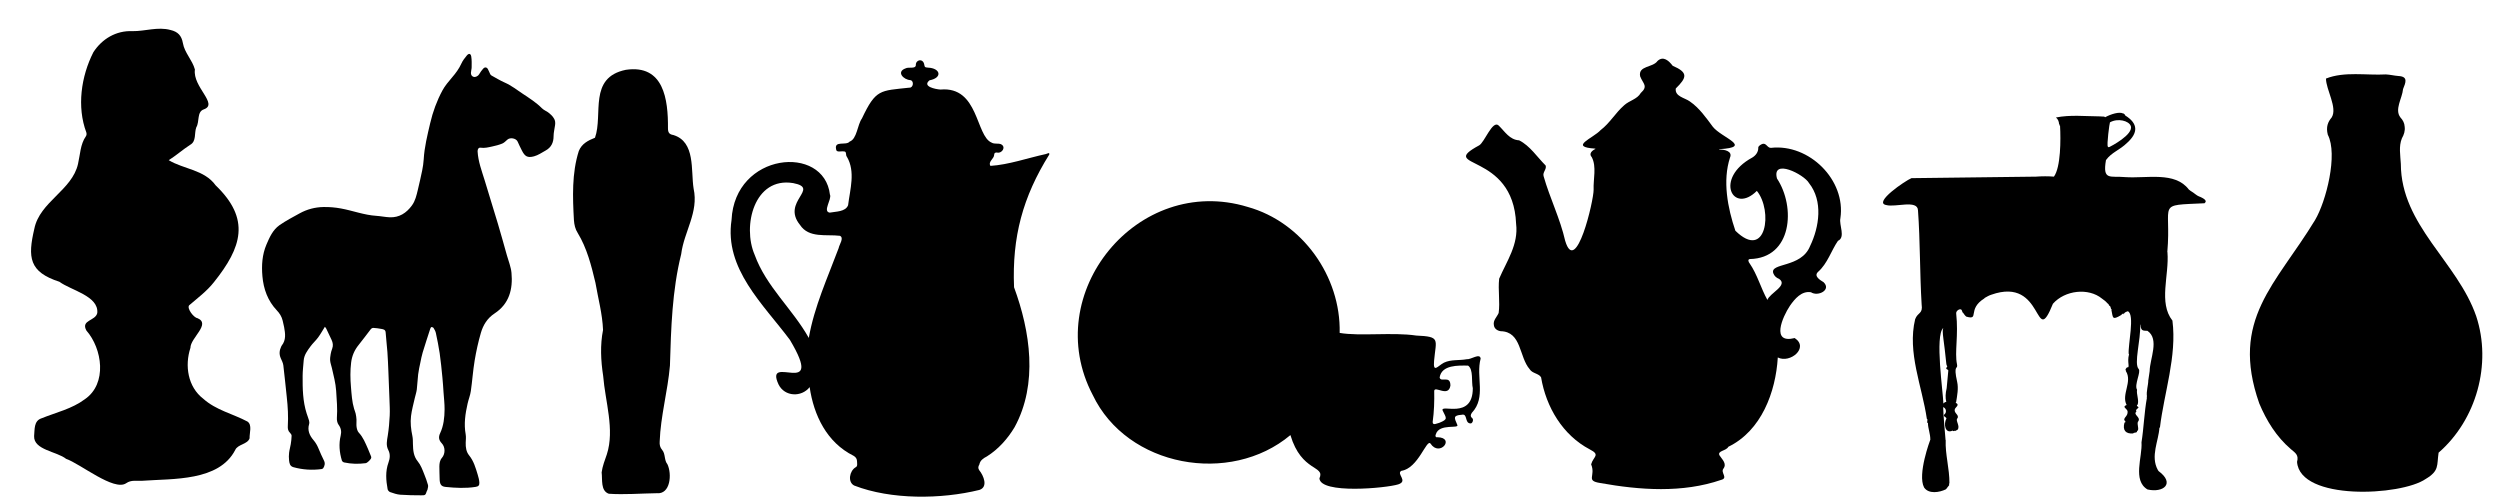
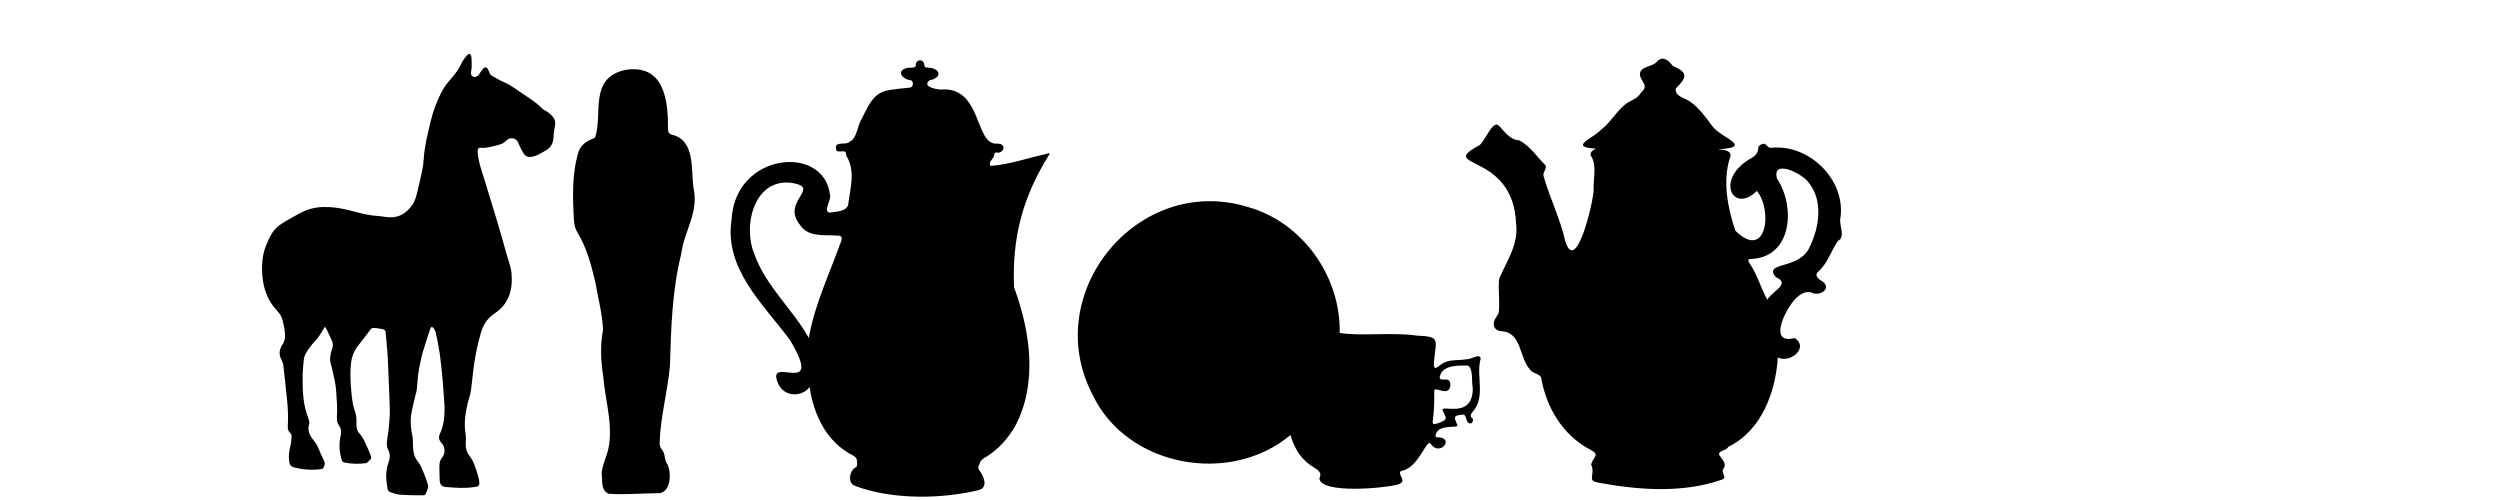
<svg xmlns="http://www.w3.org/2000/svg" id="Layer_1" viewBox="0 0 1500 300">
  <g id="Layer_1-2">
-     <path d="m1319.67,118h0c-1.86-.74-3.23-2.28-4.99-3.26h0c-.12-.07-.24-.15-.36-.23h0c-.33-.29-.66-.59-1.04-.82-8.34-10.99-25.24-6.51-38.22-7.43-8.98-.83-13.62,2.29-11.48-10.2h0c3.45-4.77,8.15-5.87,12.82-10.48,6.47-5.89,6.6-11.43-1.25-16.29-.36-1.22-1.89-1.48-1.4-1.23-2.14-1.15-7.11.36-10.69,2.28-.47-.52-.85-.41-1.59-.41.02-.09-1.54-.02-1.51-.1-8.81-.05-17.76-1.07-26.4.66,1.28,1.04,1.76,2.35,1.89,3.95.11,0,.23.11.34.15-.44.26-.15.66.24.81.48,8.33.44,24.94-3.67,30.58-3.08-.28-7.43-.27-10.74,0l-74.73.91c-3.57,1.43-23.26,14.75-15.12,16.14,5.34,1.52,18.78-3.4,19.02,3.15,1.34,18.45,1.07,38.06,2.19,56.45.85,5.9-2.25,4.54-3.89,8.88-4.81,20.02,4.16,40.2,7.02,59.79.99.4-.5,2.27.66,2.55-.03,3.07,1.52,6.52,1.42,10.14h-.07s-7.8,20.67-3.67,28.49h0c2.74,4.09,9.2,3,13,1.15h0c.16-.14.31-.3.46-.46.43-.74,1.03-1.25,1.58-2.02.13-.38-.32-1.07.17-1.1.08-8.99-2.61-17.42-2.24-26.06h-.09c-.39-6.06-1.3-13.59-1.43-19.73,1.88.71,2.28,3.28.64,4.46-.81,1.24,1.14,1.36,1.33,2.38-1.87,3.16-.83,9.47,3.7,7.25.29.49.91.35,1.29.02.03.1.08.2.11.29.66-.06.35-.71,1.15-.45-.02-.19.25-.22.36-.33h0c1.92-2.05-1.49-5.7-.02-6.9,1.34-2.15-2.5-3.06-1.49-5.64.26-.83,2.84-2.39.84-3.45-.41-.1-.54-.27-.14-.57.64-3.97,1.49-8.29.65-12.08-2.53-11.25.61-7.13-.12-10.68-1.52-7.35.98-17.19-.49-30.57-.2-1.81,3.41-3.87,3.54-1.03.66-.11.1,1.18.57.66.65.89,1.12,1.7,1.96,2.35,8.16,2.35.31-4.34,10.82-10.92-.01-.16.25-.23.35-.37h0c1.28-.7,2.32-1.37,3.79-1.84h0c32.23-11.45,25.67,33.51,37.02,5.41,7.19-8.15,21.32-9.74,29.42-3.1h0c1.03.75,2.29,1.64,3,2.52h0c.4.54,1.17.76,1.15,1.39h0c.08.11.16.22.25.33h0c1.26.54.58,2.21,1.58,2.46.02.17-.18.13-.3.19,1,4.47.19,6.38,5.84,2.99.25-.41,1.32-1.05,1.32-1.05v.65c.74-.76.56-1.26,2.65-1.89,4.43,1.72-.02,20.71.56,25.69.09-.03.13.09.2.12-1.37,4.95.89,8.27-1.22,7.86-.41.44-1.46,1.46-.5,2.11-.06.06-.11.1-.17.16,4.05,6.37-2.88,14.06.44,20.31-3.03,1.15.15,2.07.57,3.72.34,3.12-2.46,3.61-1.94,5.56.68,0,.96,1.35.09,1.25-1.31,4.78.82,6.88,5.21,6.55.35-.76,2.09-.17,2.3-1.13-.06-.42,0-.5.48-.58.83-1.66-.88-4.51.36-5.7,1.45-2.46-3.37-3.88-1.2-5.7-.77-1.35.96-1.63,1.3-2.65-.58-.26-1.6-1.22-.57-1.5.95-2.65-.82-6.28-.35-8.97-1.83-2.87,2.53-10.77.98-12.43-3.04-3.24,1.35-17.38.89-26.73.06.08.12.15.18.22h0c.32,3.51,1.2,3.52,4.19,3.59,7.38,5.03,1.39,16.81,1.33,24.16h0c-.31,1.71-.46,3.58-.78,5.31h-.03c-.01,3.27-1.34,6.93-.8,9.97-.25.12-.3.5-.02.61-1.64,8.96-1.91,18.44-3.27,26.84.64,8.74-5.54,22.87,3.62,28.3,9.6,2.15,16.64-3.62,6.63-11.04-.16-.23-.31-.46-.46-.69h0c-4.54-8.28.51-17.42.96-25.34.1-.02.21-.13.31-.1,2.46-20.75,10.25-42.69,7.5-64.15-8.49-10.82-1.85-27.03-2.99-41.12-.01.03-.04.04-.08.03,2.64-30.3-7.24-27.91,22.43-29.33-.02-.02-.04-.04-.07-.07,2.19-1.71-1.56-3.24-2.95-3.91h-.08Zm-53.69-44.59c4.75-2.69,11.3-.93,12.46,2.12,1.96,5.14-12.25,12.46-12.81,12.68-.38.17-.7.16-.9-.21-.83-.76,1.01-14.45,1.25-14.6h.01Zm-98,159.59h0c-.7,3.12-.85,5.59-.21,8.15-.5-.06-1.86.68-1.72,1.23-.12-6.6-5.24-41.04-.09-45.59-.99,1.94.64,8.64,1.81,21.21.2,2.16,1.16,1.42.01,2.73-.26,1.27,1.37.65,1.19,1.8l-.98,10.47h-.01Z" style="stroke-width:0px;" />
-   </g>
+     </g>
  <g id="Layer_1-2-2">
    <path d="m1031.51,89.75c2.89-.11,8.2.84,6.5,4.8-4.55,13.9-1.43,30.22,3.21,43.89,18.61,18.25,22.61-12.03,12.89-23.91-14.4,14.38-25.8-7.48-2.73-20,2.14-1.28,3.71-3.44,3.58-6.01.1-1.01,1.63-1.86,2.54-2.18,2.29-.69,2.93,2.54,5.11,2.37,22.84-2.58,45.08,19.26,41.62,42.27-.9,3.96,3.25,11.42-1.45,13.52-4,5.76-6.22,13.58-11.95,18.63-2.75,2.56,1.26,4.93,3.31,6.18,4.86,4.65-3.37,8.82-7.55,6.04-5.62-.98-9.75,3.98-12.62,8.11-4.49,6.69-11.61,23.03,2.85,19.37,8.84,5.79-2.79,15.41-10.14,11.65-1.24,20.79-9.87,43.99-29.68,53.59-1.2,2.51-6.64,2.31-5.34,5.09,1.53,2.43,4.69,5.01,2.35,8.07-1.78,2.37,3.02,5.57-1.28,6.69-23.33,8.01-48.77,6.16-72.71,1.87-8.8-1.4-2.43-4.11-5.34-11.19,1.24-4.67,5.81-5.6-.78-8.95-16.33-8.59-26.26-25.42-29.26-43.28-1.43-2.37-5.24-2.28-6.79-4.78-6.5-7.4-4.78-22.61-17.46-22.87-2.08-.31-3.92-1.59-4.09-3.81-.5-2.75,1.89-4.78,2.89-7.11.92-6.64-.46-13.71.31-20.58,4.48-10.46,11.7-20.5,10.16-32.95-1.68-43.6-48.16-32.91-22.18-47.05,3.23-1.74,8.03-15.43,11.72-11.91,3.79,3.71,6.58,8.57,12.28,8.89,6.52,3.27,10.84,10.08,15.89,15.09.82,2.22-2.01,4.13-1.19,6.5,3.71,13.04,9.91,25.4,12.93,38.71,6.43,21.48,17.14-24.19,17.06-30.66-.27-6.31,1.89-13.85-1.11-19.53-1.97-2.1.23-4.02,2.14-4.9,0-.08-.02-.15-.04-.23-16.26-1.03-1.32-6.16,3.23-11.13,5.53-4.19,8.91-10.38,14.13-14.9,3.06-2.81,7.78-3.58,9.93-7.34,4.63-4.17,1.32-5.57-.38-10.04-1.24-6.46,7.63-5.11,10.42-9.16,3.5-3.31,6.88-.06,9.1,2.85,9.39,4.05,8.64,7,1.87,13.64-.67,4.82,5.43,5.57,8.43,7.76,5.72,3.94,9.72,9.73,13.81,15.22,5.16,6.56,24.54,12.26,3.84,13.43,0,.08.02.17.04.25l-.06-.02Zm28.92,90.25c1.28-4.11,12.68-8.74,7.04-12.66-1.63-.63-2.81-1.64-3.48-3.35-2.31-6.52,16.73-3.06,22.03-16.29,5.6-11.57,7.88-27.14-.61-37.85-2.91-5.2-22.51-15.13-19.22-2.75,11.3,17.04,9.2,47.79-16.29,48.33-1.47.17-.75,1.86-.13,2.58,4.65,6.73,6.69,14.82,10.69,21.99h-.02Z" style="stroke-width:0px;" />
  </g>
  <g id="Layer_1-2-3">
    <path d="m361,283.36c.39-3.34,1.97-7.52,3.12-10.8,4.77-14.82-1.02-31.76-2.23-47.07-1.4-9.16-1.86-18.4-.07-27.52-.36-9.54-2.95-18.93-4.56-28.32-2.43-10.25-5.09-20.77-10.63-29.86-1.5-2.29-2.07-4.97-2.27-7.63-.77-13.76-1.31-28.27,2.92-41.55,1.75-4.38,5.58-6.34,9.71-7.97,5-13.97-4.18-36.09,18.52-40.75,22.75-3.34,25.41,17.7,25.27,35.11,0,2.55.8,3.63,3.23,4.01,13.39,4.08,10.42,21.21,12.15,32.12,3.15,14.28-5.73,25.74-7.45,39.37-5.47,22.03-6.07,44.38-6.75,66.91-1.32,15.32-5.6,30.19-6.15,45.54-.16,1.87.22,3.55,1.49,5.01,2.07,2.41,1.1,6.1,3.15,8.59,2.78,5.77,1.92,18.27-6.54,17.38-9.53.14-19.12.95-28.63.32-4.99-1.79-3.75-8.3-4.3-12.9h0Z" style="stroke-width:0px;" />
  </g>
  <g id="Layer_1-2-4">
    <path d="m194.97,196c-1.45,2.3-2.65,4.51-4.13,6.51-1.38,1.87-3.18,3.44-4.53,5.31-1.87,2.56-3.86,5.12-4.1,8.51-.22,3.04-.61,6.07-.63,9.1-.05,7.67.06,15.34,2.45,22.75.44,1.38,1.01,2.73,1.39,4.13.18.68.25,1.5.05,2.16-1.14,3.78.32,6.89,2.64,9.61,1.36,1.58,2.29,3.28,3.06,5.16.99,2.4,2.05,4.78,3.22,7.11.83,1.66.43,3.11-.44,4.53-.18.3-.67.5-1.05.56-5.67.76-11.26.4-16.8-1.12-2.21-.6-2.46-2.41-2.66-4.16-.18-1.49-.15-3.04.02-4.53.19-1.71.72-3.38.99-5.09.26-1.69.5-3.4.52-5.1,0-.59-.5-1.33-.98-1.78-1.17-1.09-1.39-2.49-1.3-3.92.35-5.88.02-11.72-.63-17.56-.71-6.31-1.26-12.64-2.05-18.95-.18-1.5-.96-2.95-1.58-4.37-1.02-2.36-.79-4.63.27-6.89.1-.2.17-.43.32-.6,2.74-3.42,2.14-7.26,1.45-11.12-.24-1.3-.56-2.58-.87-3.87-.56-2.4-1.83-4.42-3.5-6.16-5.45-5.75-7.98-12.79-8.65-20.47-.57-6.48-.17-12.97,2.44-19.07,1.86-4.36,3.84-8.81,7.83-11.6,3.83-2.66,8-4.84,12.1-7.09,4.41-2.43,9.22-3.69,14.22-3.78,3.51-.07,7.08.23,10.53.87,7.12,1.31,13.95,3.96,21.25,4.42,2.65.17,5.29.75,7.95.87,5.8.25,10.08-2.58,13.39-7.11,2.02-2.76,2.74-6.05,3.52-9.28.93-3.91,1.84-7.82,2.64-11.76.43-2.16.77-4.36.9-6.56.41-7.41,2.22-14.55,3.89-21.74,1.59-6.85,3.99-13.4,7.3-19.57,1.53-2.84,3.67-5.36,5.77-7.82,2.23-2.6,4.24-5.26,5.65-8.41.77-1.73,2-3.29,3.22-4.78,1.23-1.5,2.39-1.29,2.7.58.34,2.12.26,4.32.24,6.48-.01,1.09-.4,2.17-.43,3.26-.03,1.12.41,2.11,1.61,2.46,1.15.34,2.7-.54,3.27-1.5.74-1.24,1.57-2.47,2.55-3.53.84-.91,2.01-.82,2.66.24.59.96.93,2.06,1.44,3.08.17.34.44.69.76.87,2.65,1.46,5.24,3.05,7.99,4.26,3.93,1.72,7.24,4.34,10.75,6.68,4.01,2.68,8.1,5.23,11.53,8.7,1.25,1.26,3.14,1.88,4.5,3.07,1.49,1.31,3.03,2.74,3.43,4.85.14.71.09,1.47,0,2.19-.28,2.22-.9,4.43-.9,6.64.01,3.87-1.41,6.79-4.78,8.65-2.28,1.26-4.51,2.82-6.96,3.48-3.93,1.05-5.51.03-7.29-3.52-.88-1.76-1.78-3.52-2.55-5.33-.81-1.89-4.38-2.76-6.19-1.13-.96.85-1.91,1.87-3.06,2.33-1.95.8-4.03,1.32-6.09,1.76-2.25.49-4.5,1.07-6.89.71-1.2-.18-1.84.93-1.78,2.24.34,6.02,2.47,11.6,4.22,17.27,2.69,8.72,5.37,17.44,7.98,26.19,1.88,6.3,3.62,12.63,5.4,18.95.97,3.46,2.41,6.89,2.73,10.42.9,9.82-1.34,18.61-10.17,24.39-4.35,2.85-6.83,6.95-8.2,11.65-1.58,5.43-2.8,11-3.73,16.58-1.01,6.06-1.41,12.23-2.29,18.31-.36,2.56-1.38,5.01-1.95,7.55-1.37,6.07-2.29,12.16-1.15,18.41.3,1.64.07,3.38.02,5.08-.07,2.72.31,5.42,2.02,7.53,2.79,3.43,3.93,7.5,5.17,11.57.48,1.56.91,3.18,1,4.79.09,1.7-.59,2.32-2.23,2.58-6,.95-12.01.64-18,.03-2.85-.28-3.61-1.67-3.62-5.35,0-2.33-.2-4.67-.15-7,.05-1.81.25-3.6,1.56-5.12,2.05-2.38,2.08-6.42-.13-8.73-1.81-1.9-2.04-3.75-.99-5.98,2.14-4.55,2.65-9.44,2.69-14.36.02-3.42-.39-6.84-.63-10.26-.2-3.01-.39-6.01-.69-9.01-.48-4.81-.93-9.61-1.62-14.39-.59-4.09-1.45-8.14-2.3-12.2-.22-1.05-.81-2.04-1.37-2.96-.2-.34-.83-.59-1.25-.58-.26.01-.59.58-.72.97-1.55,4.76-3.11,9.52-4.57,14.31-.59,1.96-.96,3.99-1.38,6-.49,2.37-1.04,4.74-1.33,7.14-.38,3.01-.43,6.05-.81,9.05-.22,1.75-.84,3.45-1.22,5.19-.79,3.56-1.8,7.11-2.24,10.73-.5,4-.02,8.02.81,11.99.33,1.58.3,3.26.33,4.9.07,3.66.39,7.28,2.82,10.23,1.89,2.3,2.85,5.01,3.92,7.69.87,2.15,1.69,4.34,2.3,6.58.23.84-.14,1.86-.3,2.78-.05.31-.31.57-.41.87-.83,2.44-.82,2.55-3.37,2.54-4.19-.02-8.38-.05-12.55-.36-2.06-.16-4.11-.89-6.09-1.57-.65-.23-1.39-1.07-1.51-1.74-.97-5.34-1.42-10.67.51-15.98.88-2.41,1.21-5.02-.09-7.49-1.5-2.87-.81-5.73-.33-8.71.64-3.97.97-8,1.17-12.02.16-3.2-.05-6.41-.15-9.62-.19-5.67-.42-11.34-.66-17.01-.16-3.84-.31-7.66-.58-11.49-.28-3.91-.79-7.8-1.05-11.71-.11-1.71-1.31-1.9-2.47-2.12-1.62-.31-3.26-.54-4.9-.63-.5-.03-1.2.34-1.53.75-2.46,3.13-4.77,6.38-7.29,9.46-2.54,3.11-4.04,6.63-4.52,10.57-.6,4.88-.52,9.78-.1,14.69.38,4.41.61,8.82,1.89,13.09.28.97.72,1.89.93,2.87.26,1.18.44,2.4.5,3.61.08,1.46-.17,2.96.05,4.4.18,1.18.54,2.56,1.31,3.39,2.64,2.79,3.96,6.25,5.48,9.64.67,1.5,1.26,3.03,1.87,4.55.11.28.18.64.13.93-.15.95-2.33,3.09-3.34,3.22-4.33.58-8.63.48-12.9-.44-.52-.11-1.21-.64-1.36-1.12-1.49-4.94-1.95-9.92-.72-15.02.55-2.25.26-4.43-1.28-6.48-.79-1.05-1.09-2.77-1-4.13.4-5.42-.09-10.78-.44-16.18-.31-4.7-1.54-9.18-2.56-13.71-.33-1.47-.89-2.9-1.04-4.38-.13-1.31.09-2.69.31-4,.18-1.12.52-2.22.92-3.29.68-1.81.41-3.52-.36-5.19-1.06-2.28-2.14-4.54-3.23-6.81-.18-.38-.5-.68-.83-1.13h.03Z" style="stroke-width:0px;" />
  </g>
  <g id="Layer_1-2-5">
    <path d="m498,116.78c1.18,2.8-4.57,10.1-.18,10.8,3.6-.7,9.49-.42,11.04-4.46,1.18-9.58,4.5-20.1-.69-28.99-.98-1,.02-3.38-1.8-3.26-1.45-.36-4.57.88-4.7-1.27-1.26-5.5,6.03-2.02,8.12-4.65,4.41-1.54,4.62-10.07,7.37-13.88,8.37-17.67,10.82-16.55,28.44-18.47,2.33.22,3-3.96.7-4.51-4.24-.2-8.75-5.02-2.91-7.08,1.74-.99,5.85.53,6.11-1.87-.07-.99.26-1.89,1.09-2.48,1.6-1.13,3.49-.23,3.9,1.83.37,1.88.37,1.9,2.3,2.09,7.53.3,8.86,6.1.93,7.6-4.66,3.76,3.7,5.38,6.56,5.55,23.11-2.08,21.03,27.95,30.76,31.87,1.61.96,3.68.26,5.43.88,3.48,1.53.76,5.88-2.42,5.02-.96-.01-1.52.33-1.55,1.37,0,2.38-3.81,4.1-2.24,6.66,10.89-.68,22.32-4.73,33.23-7.1.78-.19,2.42-1.29,2.07.28-15.89,25.47-22.37,49.46-21.13,79.65,9.71,26.4,14.51,57.9.33,83.94-4.15,6.95-9.72,13.2-16.61,17.54-2.17,1.12-4.08,2.4-4.55,4.88-.71,1.16-.88,2.21-.06,3.41,2.61,3.19,5.53,10.1.04,11.84-22.86,5.63-52.98,5.94-75.07-2.65-4.08-2.09-2.77-8.85.86-10.94,1.34-.67.85-2.17.86-3.42.01-1.6-.74-2.73-2.09-3.49-16.07-7.98-23.89-24.32-26.35-41.2-4.86,6.19-14.99,5.83-18.66-1.6-9.01-19.46,28.61,9.76,6.8-26.76-15.96-21.4-39.43-42.61-35-71.92,1.86-40.56,55.52-45.68,59.04-15.18h0Zm-12.72,85.97c3.25-18.69,11.3-36.18,17.91-53.88.33-2.1,3.42-6.09.78-7.39-8.21-1-18.67,1.58-23.97-6.54-11.44-14.06,12.42-21.91-4.09-25.08-23.37-3.87-30.64,25.7-23.11,43.05,6.86,19.02,22.74,32.47,32.46,49.83h.01Z" style="stroke-width:0px;" />
  </g>
  <g id="Layer_1-2-6">
-     <path d="m85.58,288.48c-3.81.23-6.76-.71-9.89,1.46-7.25,5-27.55-11.73-36.02-14.63-5.48-4.44-19.52-5.3-19.2-13.64.39-3.94-.25-9.14,4.4-10.67,8.8-3.55,18.31-5.68,26.04-11.46,13.61-9.32,10.45-30.36.93-41.22-3.51-6.41,5.54-5.68,6.53-10.53.98-10.25-15.93-13.64-22.72-18.73-18.23-5.9-19.07-14.6-15.05-31.8,3.22-16.17,22.73-23.11,26.22-38.94,1.31-5.59,1.32-11.69,4.72-16.56.45-.67.48-1.43.28-2.24-5.79-15.44-3.15-33.72,4.21-48.19,5.19-7.99,13.62-13.06,23.4-12.64,7.69.11,15.21-2.79,22.9-.69,4.37,1.04,6.6,3.31,7.41,7.86.98,5.81,5.66,10.12,7.21,15.85-1.47,10.47,14.35,20.75,5.34,23.91-4.28,1.44-2.44,7.39-4.51,10.77-1.32,3.52.18,8.4-3.71,10.52-4.41,2.84-8.52,6.51-12.83,9.19,8.83,5.39,21.41,5.7,28.13,15.08,21.12,20.29,15.73,37.19-.98,58.09-4.23,5.4-9.76,9.49-14.91,13.93-1.47,1.86,2.76,7.4,4.99,7.69,8.3,3.47-4.22,11.83-4.21,17.84-3.5,10.66-1.58,23.41,7.72,30.53,7.66,6.87,17.67,8.97,26.51,13.67,2.98,2.05,1.13,6.87,1.27,10.03-1.16,3.67-7.11,3.55-8.62,7.01-9.78,18.9-37.28,17.14-55.57,18.48v.02Z" style="stroke-width:0px;" />
-   </g>
+     </g>
  <g id="Layer_1-2-7">
    <path d="m774.23,261.06c-36.09,30.29-97.96,19.21-118.59-24.07-31.99-60.87,26.92-132.97,92.98-112.83,32.78,9.13,55.96,41.72,55.18,75.59,12.25,2.1,31.75-.54,45.93,1.58,14.79.65,11.88,2.19,10.72,15.13-.69,7.74,2.28,3.01,5.94,1.14,4.25-2.04,9.14-1.21,13.67-2.07,2.49.31,7.89-3.89,8.33-.39-3,10.96,3.5,23.22-5.26,32.52-.79,1.22-1.08,2.14.26,3.29.96.79.07,3.44-1.28,3.1-3.43-.33-1.4-6.1-5.08-5.19-5.36.39-4.47,1.85-2.72,5.88,1.83,2.94-10.86-1.08-12.85,5.94-.43.75-.1,1.96.92,1.65,11.03.17,1.43,12.21-4.1,3.79-2.35-2.92-7.28,14.89-17.47,16.38-3.26,1.81,4.29,6.07-1.83,8.11-7.21,2.28-46.77,5.96-47.32-3.6,3.6-7.88-10.71-3.58-17.4-25.93h-.03Zm109.47-28.06c-.97-3.96.47-11.28-2.86-13.64-5.96-.08-15.82-.5-17.06,7.1.63,3.32,6.5-1.65,6.47,4.92-1.19,7.28-9.42-.17-9.72,3.15.13,6.22-.07,12.47-.93,18.65-.07,2.4,2.76.74,4.04.49,5.38-2.19,4.15-2.71,1.96-7.32-1.74-4.33,18.06,5.78,18.08-13.35h.01Z" style="stroke-width:0px;" />
  </g>
  <g id="Layer_1-2-8">
-     <path d="m1378.22,277.17c1.14-4.19-.92-5.33-3.76-7.74-8.64-7.4-14.57-17.02-18.92-27.42-17.68-50.36,10.06-71.38,33.47-109.94,6.73-11.34,13.81-39.43,7.67-51.23-1.22-4.78.1-7.71,2.33-10.38,3.61-5.81-3.38-16.57-3.43-23.32,11.04-4.41,24.18-1.83,35.97-2.49,2.74.15,4.85.75,7.51.95,5.95.33,4.37,3.88,2.76,7.87-.43,5.41-5.31,12.3-1.52,17.06,1.44,1.53,2.38,3.3,2.5,5.49.34,2.51-.43,4.82-1.66,6.96-1.99,4.83-.91,10.3-.64,15.37.11,36.87,34,58.8,45.23,91.4,9.46,28.67.12,62.13-22.58,81.85-1.13,7.78.52,10.84-7.72,15.77-14.83,10.27-75.42,13.19-77.2-10.19h-.01Z" style="stroke-width:0px;" />
+     <path d="m1378.22,277.17h-.01Z" style="stroke-width:0px;" />
  </g>
</svg>